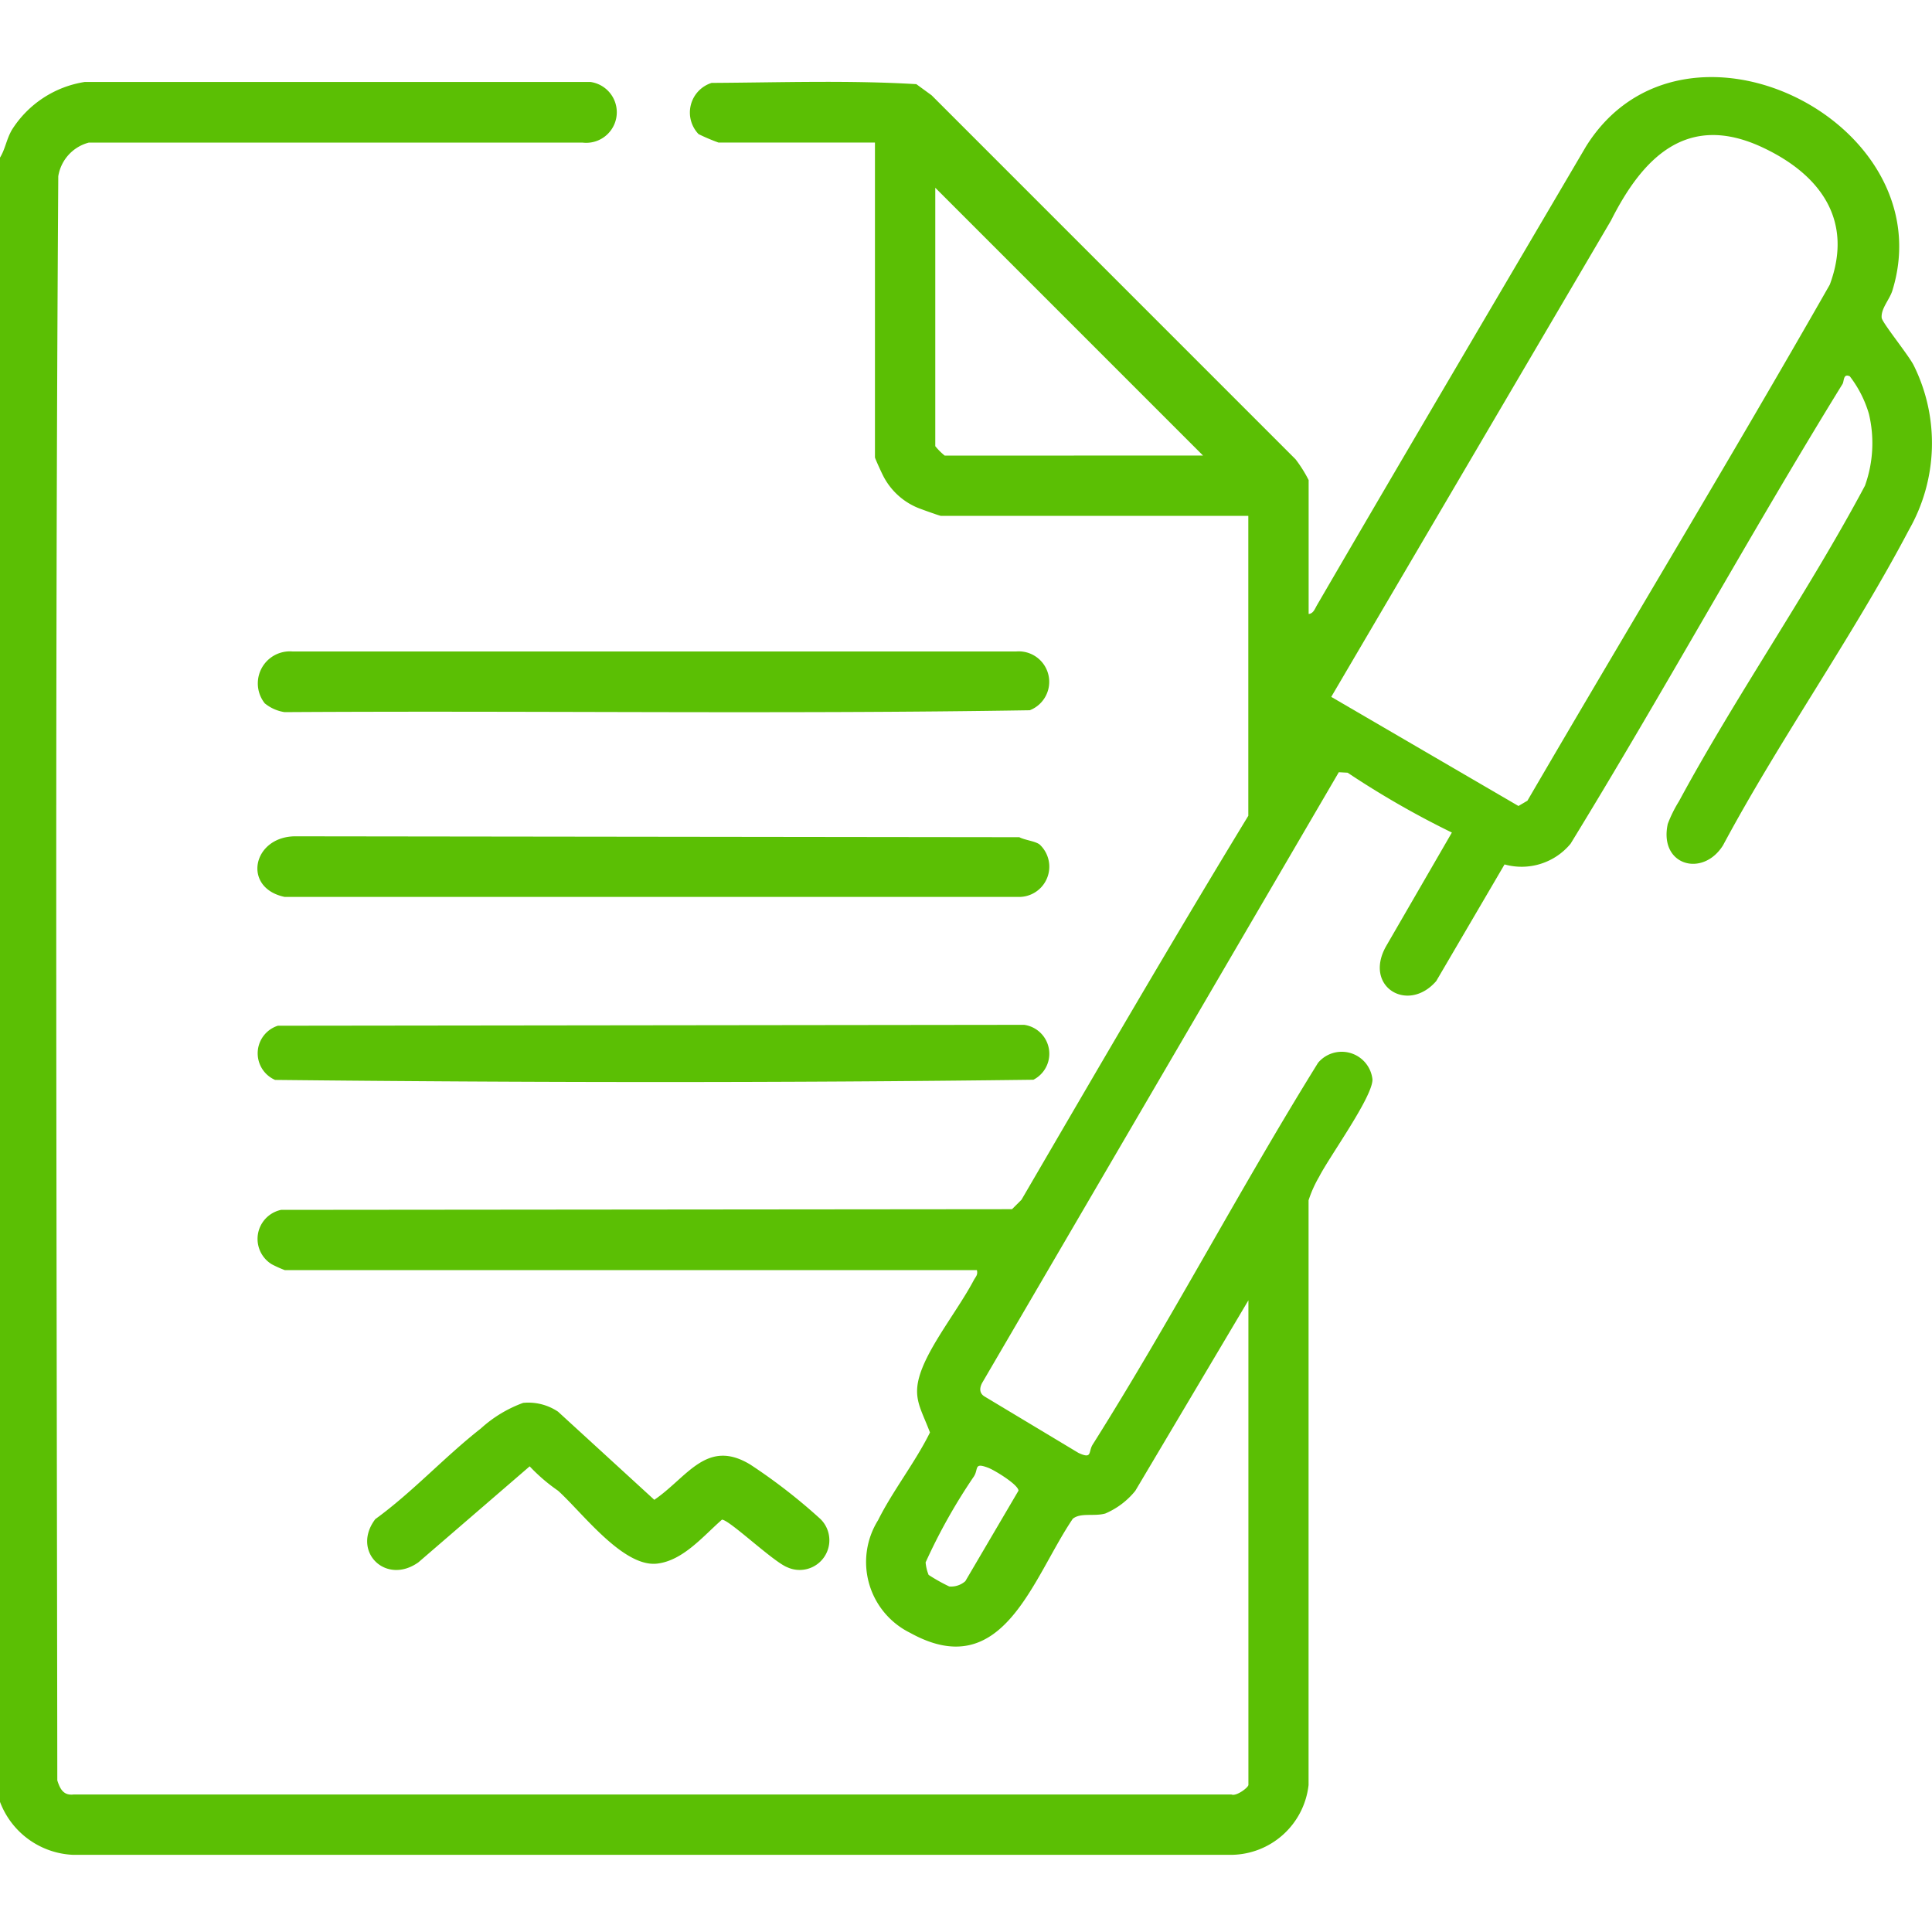
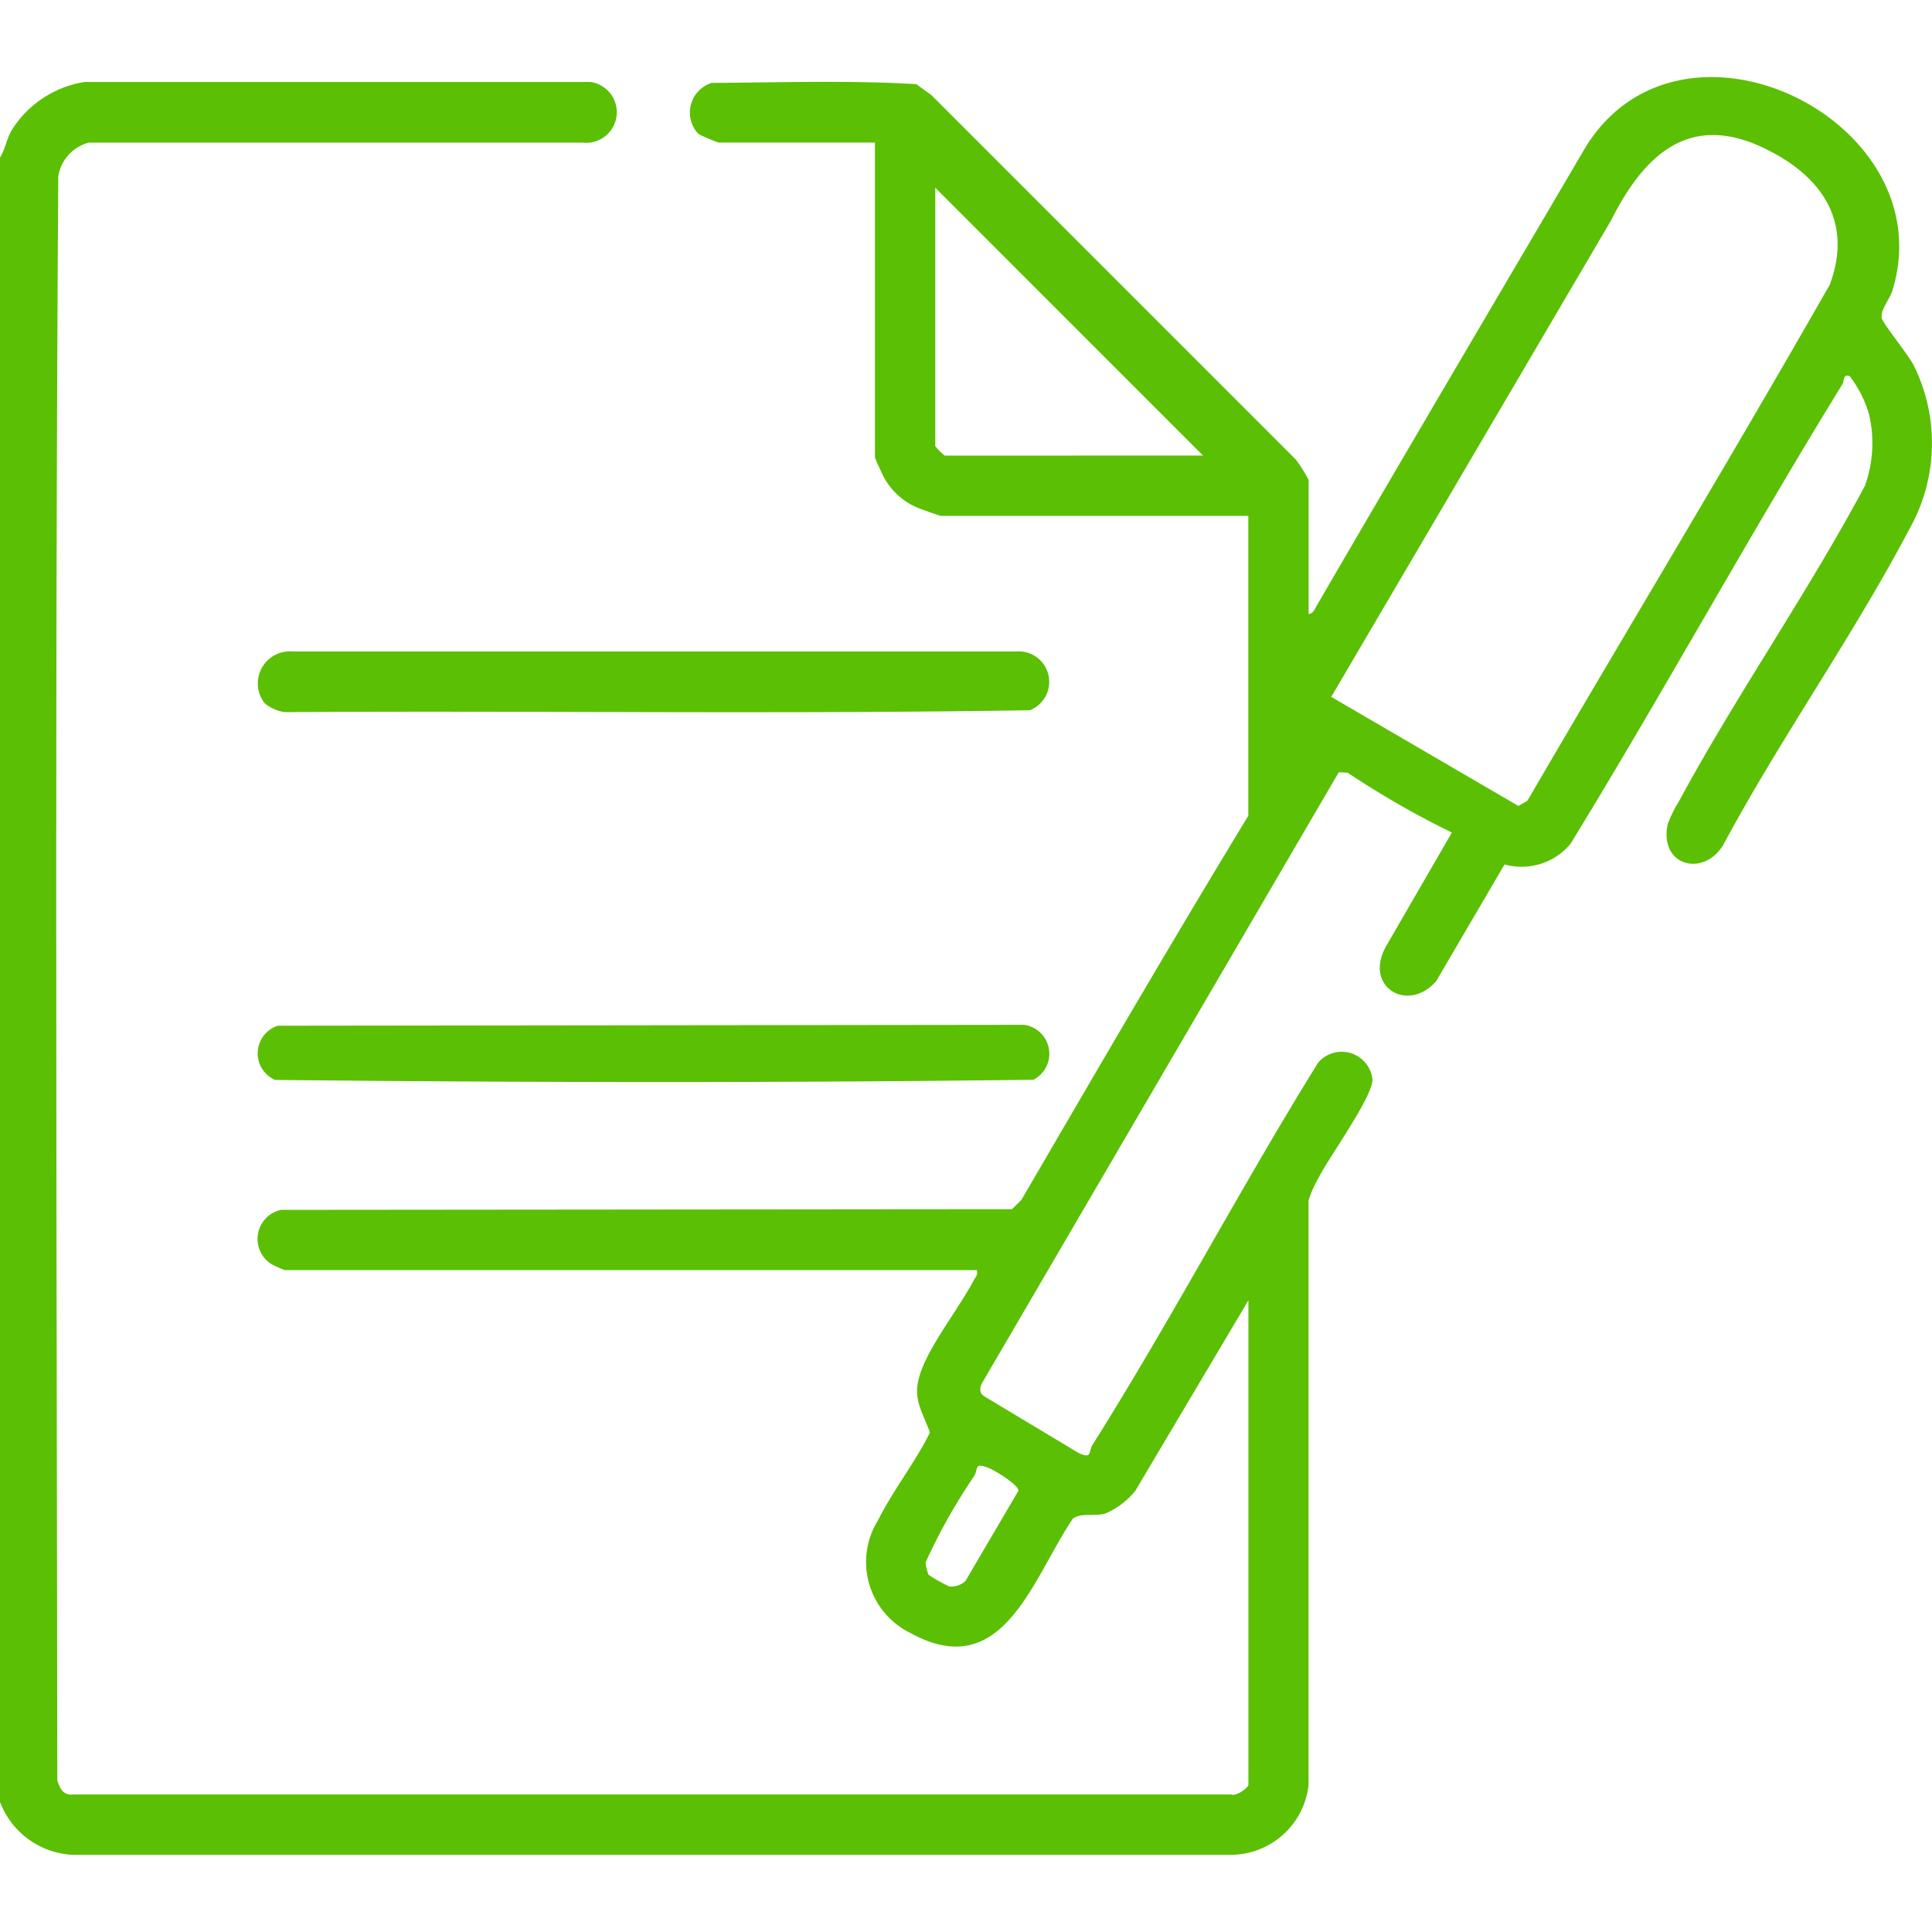
<svg xmlns="http://www.w3.org/2000/svg" width="80" height="80" viewBox="0 0 80 80">
  <defs>
    <clipPath id="clip-path">
      <rect id="Rectángulo_24543" data-name="Rectángulo 24543" width="80" height="80" transform="translate(325 1373)" fill="#fff" stroke="#707070" stroke-width="1" />
    </clipPath>
    <clipPath id="clip-path-2">
      <rect id="Rectángulo_25049" data-name="Rectángulo 25049" width="80" height="73.612" transform="translate(0 0)" fill="#5bbf04" />
    </clipPath>
  </defs>
  <g id="Enmascarar_grupo_5422" data-name="Enmascarar grupo 5422" transform="translate(-325 -1373)" clip-path="url(#clip-path)">
    <g id="Grupo_9978" data-name="Grupo 9978" transform="translate(325 1376.195)">
      <g id="Grupo_9978-2" data-name="Grupo 9978" transform="translate(0 -0.001)" clip-path="url(#clip-path-2)">
        <path id="Trazado_1950" data-name="Trazado 1950" d="M0,3.332c.221-.36.264-.753.492-1.148A4.358,4.358,0,0,1,3.509.2L24.448.2a1.266,1.266,0,0,1-.316,2.512H3.674A1.72,1.72,0,0,0,2.413,4.105c-.143,22.128-.064,44.289-.04,66.424.11.344.25.63.665.584H50.994c.2.084.7-.29.7-.4V50.649l-4.683,7.888a3.22,3.22,0,0,1-1.245.941c-.469.13-1.017-.047-1.344.217-1.677,2.47-2.884,6.858-6.734,4.724a3.269,3.269,0,0,1-1.328-4.666c.6-1.208,1.545-2.406,2.148-3.632-.408-1.079-.782-1.491-.321-2.661.449-1.139,1.53-2.5,2.135-3.644.077-.146.178-.211.129-.418H11.79a4.8,4.8,0,0,1-.538-.242,1.23,1.23,0,0,1,.387-2.252l30.267-.028.391-.39c3.1-5.317,6.2-10.655,9.393-15.9V18.167H38.962c-.043,0-.677-.227-.814-.279A2.813,2.813,0,0,1,36.566,16.5c-.064-.122-.336-.715-.336-.757V2.708H29.749a7.99,7.99,0,0,1-.823-.349,1.288,1.288,0,0,1,.54-2.12c2.82-.016,5.677-.116,8.478.052l.632.461,15.069,15.07a5.524,5.524,0,0,1,.543.863v5.544c.195-.014.26-.218.343-.36,3.691-6.346,7.423-12.667,11.143-19,4.015-6.426,14.851-1.022,12.685,5.97-.116.373-.478.746-.443,1.126.019.2,1.105,1.532,1.325,1.966a7.242,7.242,0,0,1-.193,6.811c-2.322,4.411-5.337,8.655-7.7,13.065-.842,1.35-2.664.835-2.289-.885a5.37,5.37,0,0,1,.465-.939c2.377-4.4,5.339-8.636,7.7-13.065a5.217,5.217,0,0,0,.163-2.977,4.734,4.734,0,0,0-.79-1.552c-.278-.132-.233.2-.3.314-3.867,6.275-7.41,12.754-11.262,19.039A2.632,2.632,0,0,1,62.3,32.6l-2.828,4.829c-1.175,1.357-3.029.231-2.073-1.449l2.72-4.7a37.143,37.143,0,0,1-4.317-2.478l-.365-.02-14.77,25.29c-.111.21-.116.42.089.552l3.9,2.343c.586.272.4-.041.588-.342,3.26-5.173,6.108-10.616,9.335-15.812a1.28,1.28,0,0,1,2.252.692c.006.728-1.783,3.192-2.211,4.033a4.932,4.932,0,0,0-.435.97V70.72a3.252,3.252,0,0,1-3.2,2.891l-47.953,0A3.391,3.391,0,0,1,0,71.418ZM55.124,25.662l7.752,4.518.372-.219c4.155-7.133,8.434-14.2,12.519-21.367,1-2.688-.417-4.58-2.8-5.691-3.1-1.444-4.936.407-6.259,3.034Zm-5.309-9.993L38.728,4.581v10.7a2.6,2.6,0,0,0,.39.39ZM38.449,62.017a7.355,7.355,0,0,0,.857.481.886.886,0,0,0,.667-.22l2.2-3.746c0-.243-.977-.842-1.245-.945-.614-.237-.4.041-.6.354a23.75,23.75,0,0,0-2,3.56,1.775,1.775,0,0,0,.123.516" transform="translate(0 0)" fill="#5bbf04" />
        <path id="Trazado_1951" data-name="Trazado 1951" d="M68.372,154.157A1.327,1.327,0,0,1,69.5,152l29.994,0a1.262,1.262,0,0,1,.549,2.435c-10.27.167-20.575.013-30.859.078a1.7,1.7,0,0,1-.812-.359" transform="translate(-57.402 -128.219)" fill="#5bbf04" />
-         <path id="Trazado_1952" data-name="Trazado 1952" d="M100.519,201.272a1.253,1.253,0,0,1-.817,2.155H69.239c-1.78-.376-1.323-2.522.47-2.509l29.954.037c.225.122.694.166.856.316" transform="translate(-57.454 -169.482)" fill="#5bbf04" />
        <path id="Trazado_1953" data-name="Trazado 1953" d="M68.984,250.836l30.9-.037a1.209,1.209,0,0,1,.384,2.274c-10.443.132-20.953.118-31.4.007a1.2,1.2,0,0,1,.116-2.244" transform="translate(-57.477 -211.557)" fill="#5bbf04" />
-         <path id="Trazado_1954" data-name="Trazado 1954" d="M103.636,350.743a2.209,2.209,0,0,1,1.444.364l3.986,3.65c1.366-.93,2.168-2.556,3.974-1.46a23.339,23.339,0,0,1,2.9,2.25,1.23,1.23,0,0,1-1.373,2c-.59-.235-2.414-1.982-2.7-1.967-.778.68-1.613,1.7-2.693,1.82-1.409.15-3.094-2.12-4.093-3.02a7.283,7.283,0,0,1-1.175-1.009L99.3,357.344c-1.359.969-2.791-.46-1.787-1.787,1.55-1.125,2.867-2.577,4.369-3.752a5.293,5.293,0,0,1,1.754-1.062" transform="translate(-81.973 -295.847)" fill="#5bbf04" />
      </g>
    </g>
  </g>
</svg>